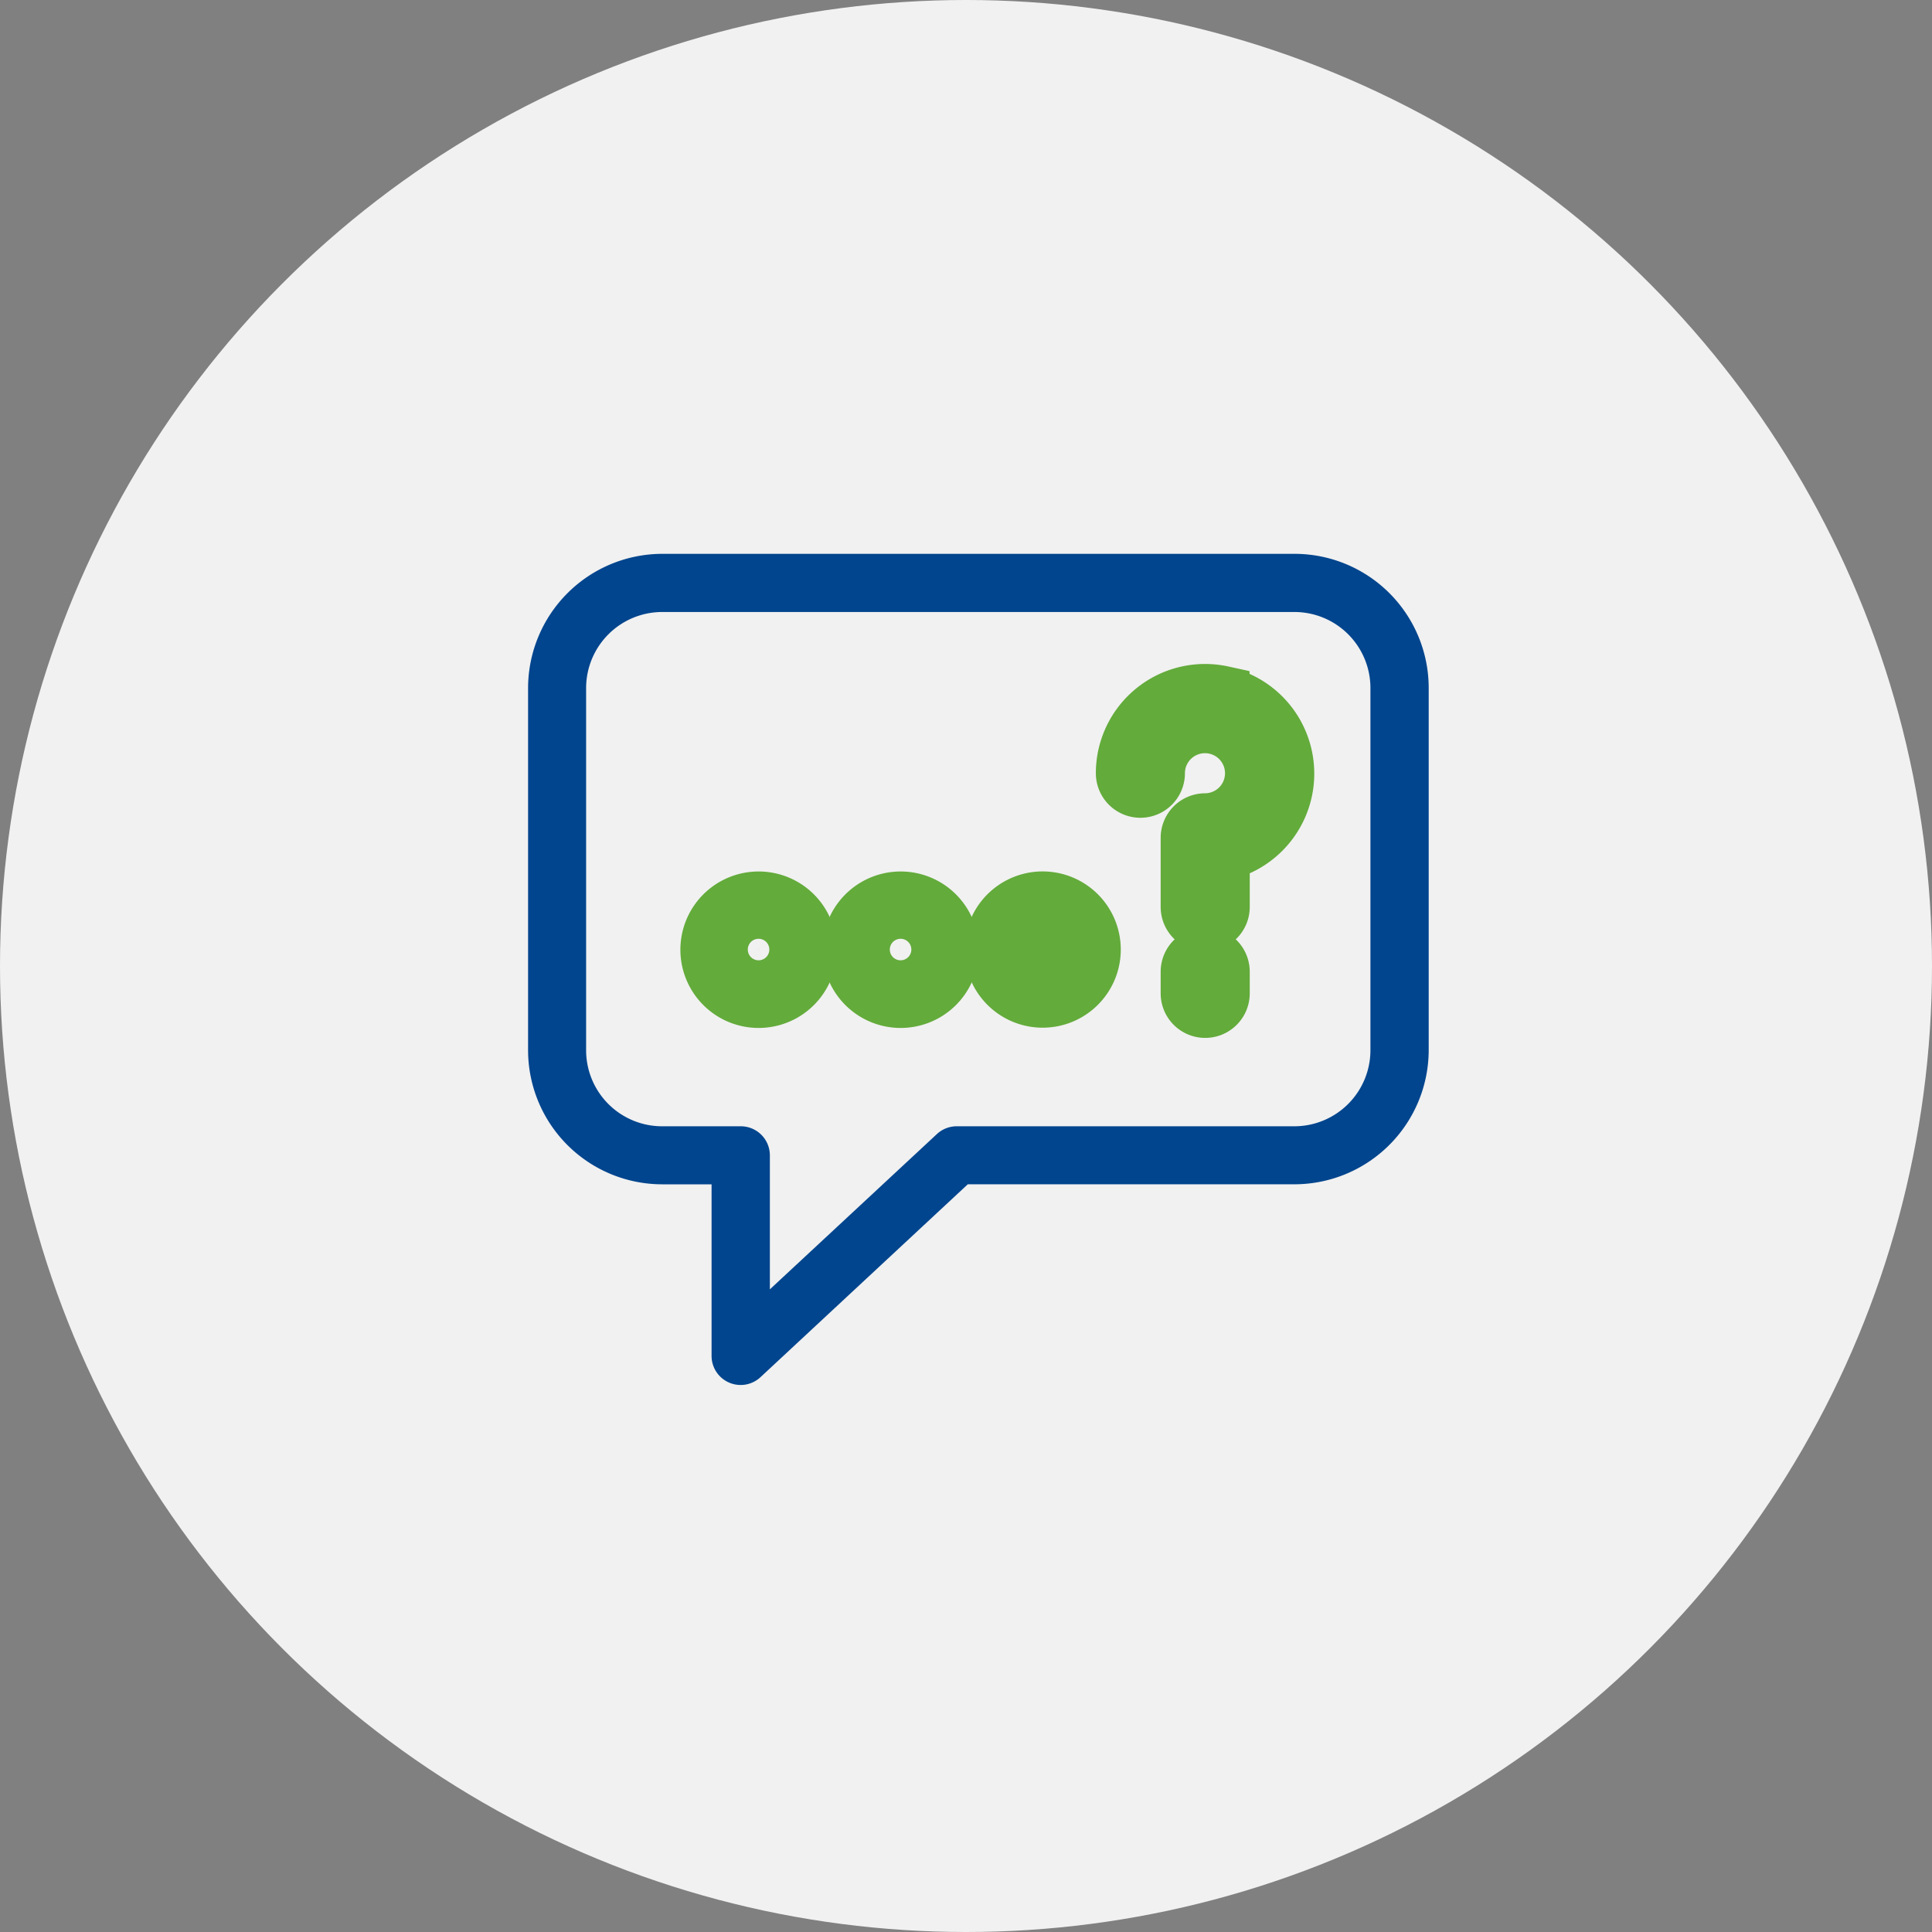
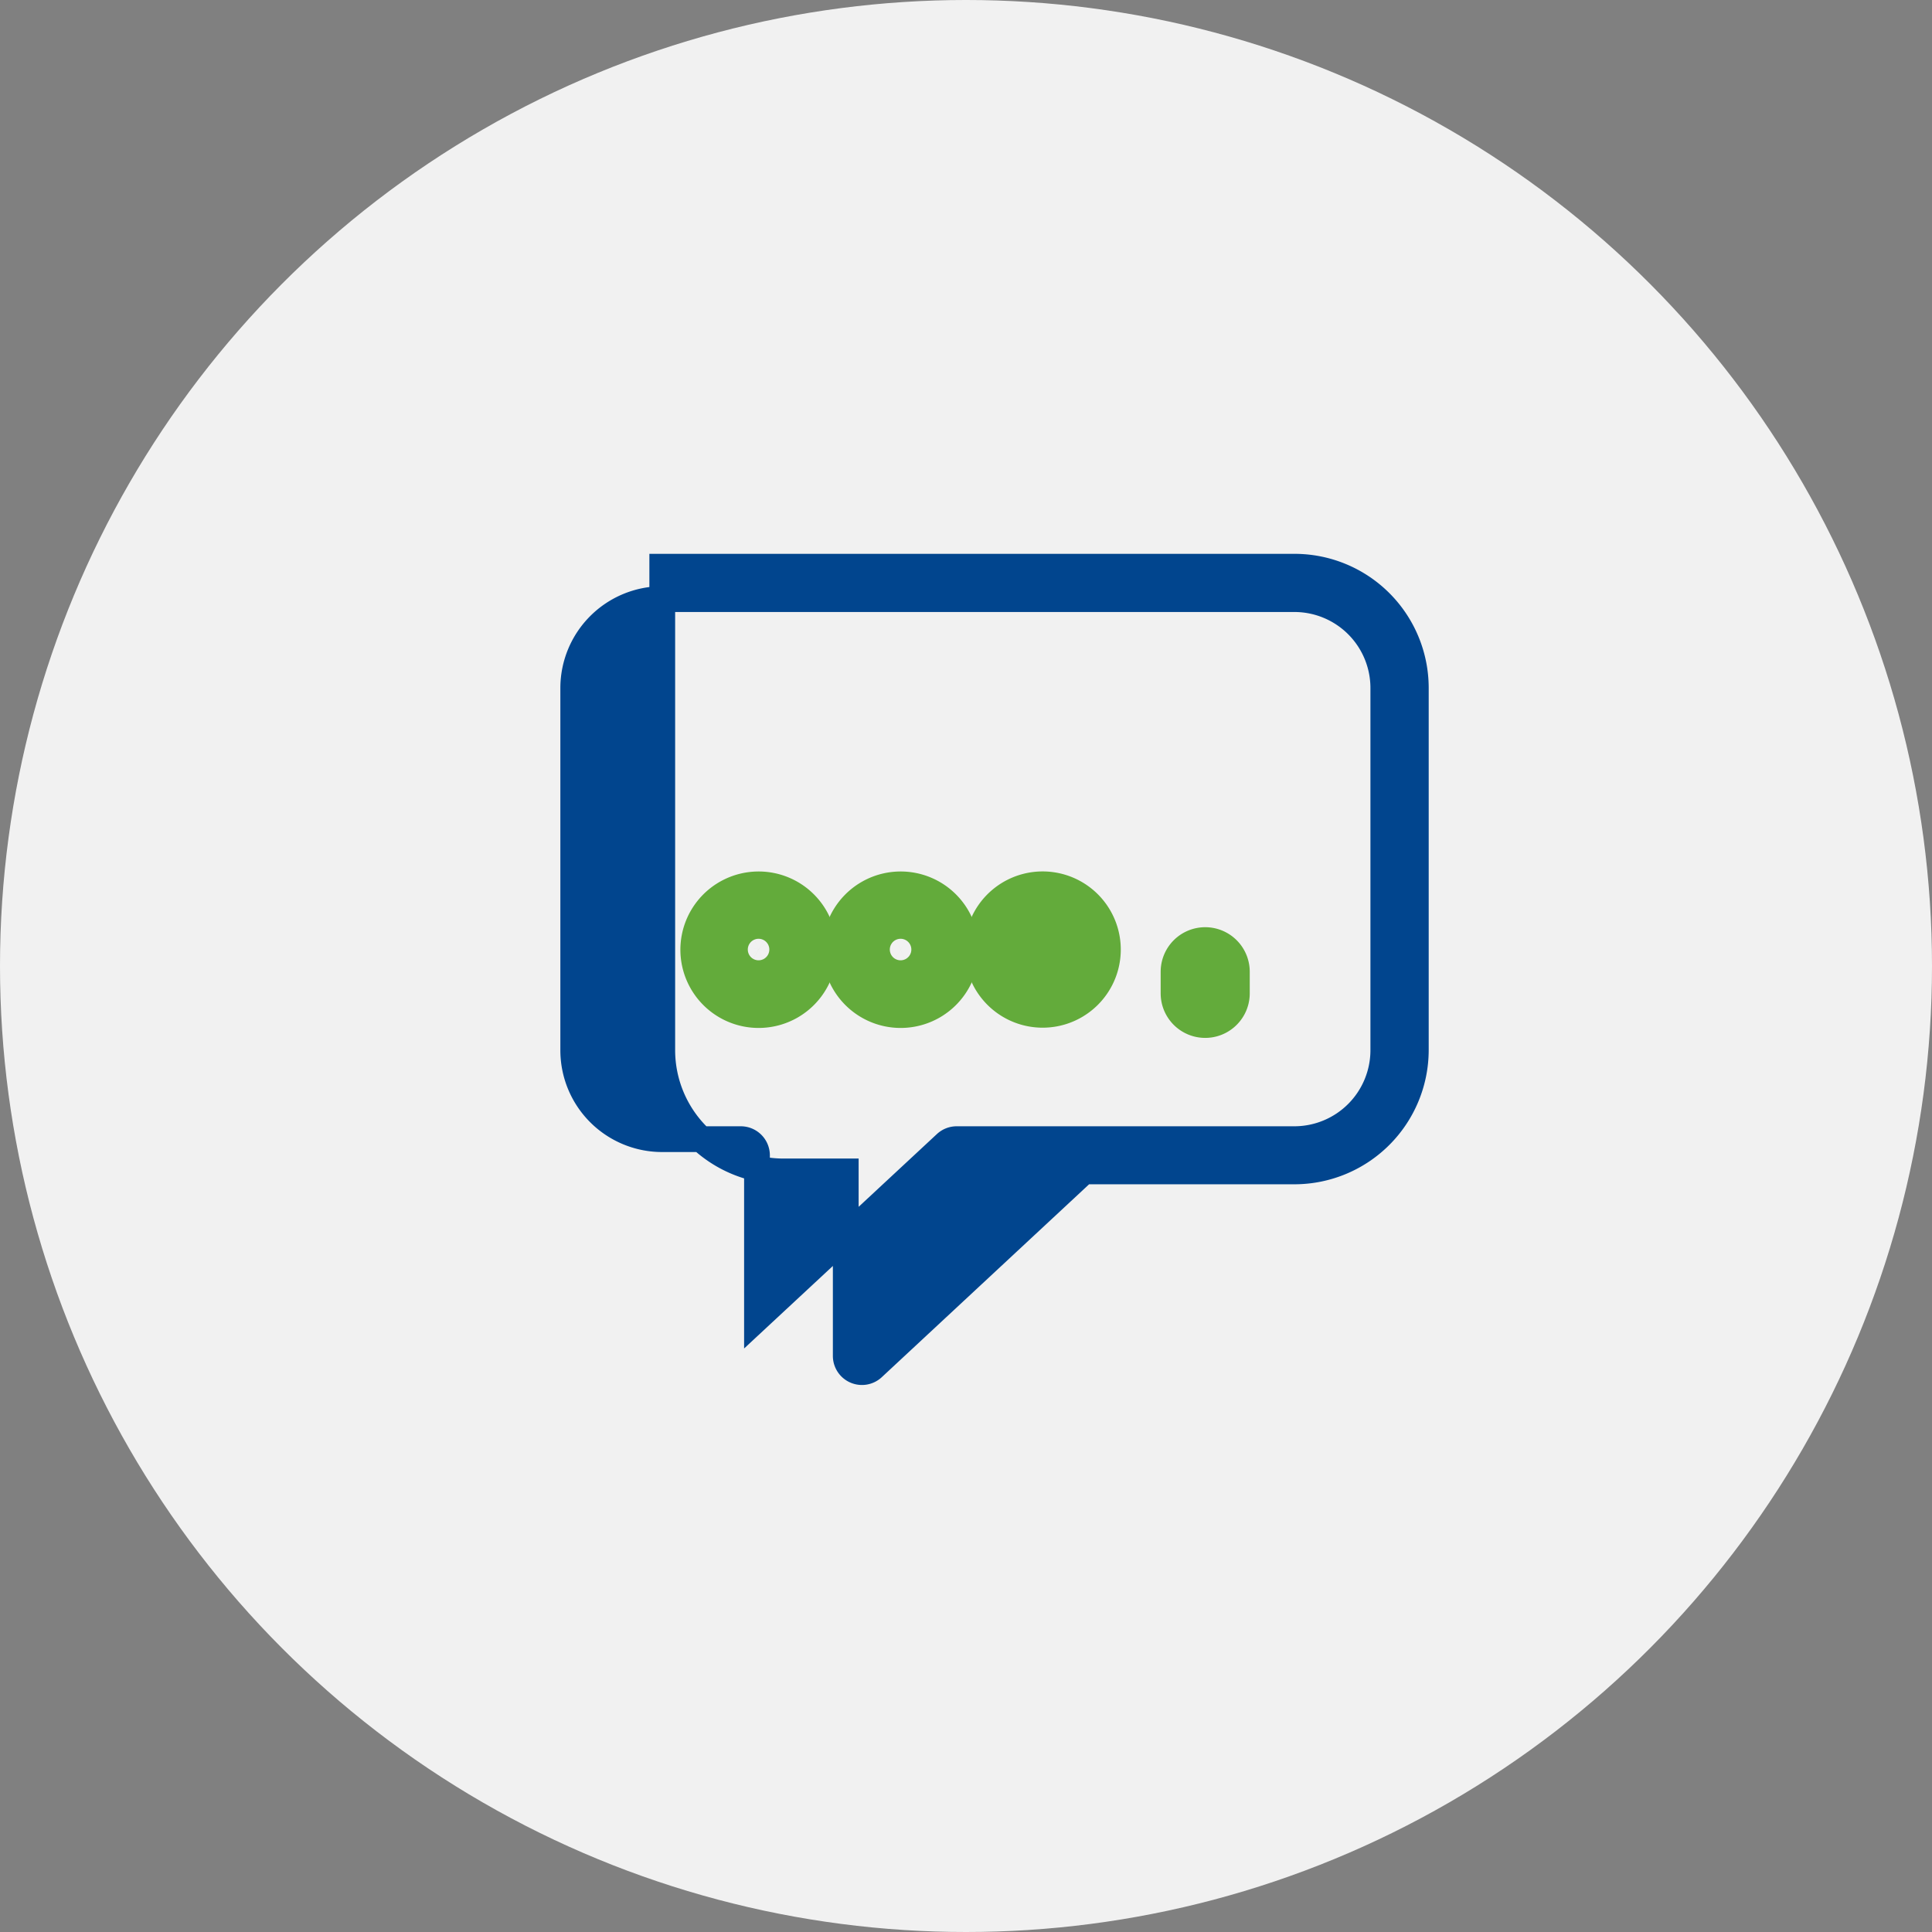
<svg xmlns="http://www.w3.org/2000/svg" width="75" height="75" viewBox="0 0 75 75">
  <rect x="0" y="0" width="75" height="75" fill="#808080" stroke="none" />
  <g id="Group_1363" data-name="Group 1363" transform="translate(-333 -2218)">
    <circle id="Ellipse_134" data-name="Ellipse 134" cx="37.5" cy="37.5" r="37.5" transform="translate(333 2218)" fill="#f1f1f1" />
    <g id="_18644601141656072486" data-name="18644601141656072486" transform="translate(354 2240)">
-       <path id="Path_2749" data-name="Path 2749" d="M39.258,18H14.709A4.717,4.717,0,0,0,10,22.709V36.775a4.709,4.709,0,0,0,4.7,4.7h2.423v7.161a.629.629,0,0,0,1.057.461l8.193-7.623H39.253a4.717,4.717,0,0,0,4.709-4.709V22.7a4.709,4.709,0,0,0-4.7-4.7ZM42.7,36.771a3.455,3.455,0,0,1-3.451,3.451H26.13a.629.629,0,0,0-.419.168L18.386,47.2V40.851a.629.629,0,0,0-.629-.629H14.7a3.451,3.451,0,0,1-3.447-3.446V22.709a3.455,3.455,0,0,1,3.451-3.451H39.258A3.451,3.451,0,0,1,42.7,22.7Z" transform="translate(-10 -18)" fill="#01458e" stroke="#01458e" stroke-width="1" />
+       <path id="Path_2749" data-name="Path 2749" d="M39.258,18H14.709V36.775a4.709,4.709,0,0,0,4.7,4.7h2.423v7.161a.629.629,0,0,0,1.057.461l8.193-7.623H39.253a4.717,4.717,0,0,0,4.709-4.709V22.7a4.709,4.709,0,0,0-4.7-4.7ZM42.7,36.771a3.455,3.455,0,0,1-3.451,3.451H26.13a.629.629,0,0,0-.419.168L18.386,47.2V40.851a.629.629,0,0,0-.629-.629H14.7a3.451,3.451,0,0,1-3.447-3.446V22.709a3.455,3.455,0,0,1,3.451-3.451H39.258A3.451,3.451,0,0,1,42.7,22.7Z" transform="translate(-10 -18)" fill="#01458e" stroke="#01458e" stroke-width="1" />
      <path id="Path_2750" data-name="Path 2750" d="M27.483,48.84a1.937,1.937,0,1,0,1.366.567A1.933,1.933,0,0,0,27.483,48.84Zm0,2.612a.682.682,0,1,1,.477-.2.675.675,0,0,1-.477.2Z" transform="translate(-19.03 -35.909)" fill="#63ab3b" stroke="#63ab3b" stroke-width="2.2" />
      <path id="Path_2751" data-name="Path 2751" d="M40.633,48.84A1.937,1.937,0,1,0,42,49.407a1.933,1.933,0,0,0-1.366-.567Zm0,2.612a.682.682,0,1,1,.477-.2.675.675,0,0,1-.477.2Z" transform="translate(-26.667 -35.909)" fill="#63ab3b" stroke="#63ab3b" stroke-width="2.2" />
      <path id="Path_2752" data-name="Path 2752" d="M54.18,48.88a1.933,1.933,0,1,0,1.216.839,1.933,1.933,0,0,0-1.216-.839Zm.252,2.034a.262.262,0,1,0-.008,0Z" transform="translate(-34.298 -35.908)" fill="#63ab3b" stroke="#63ab3b" stroke-width="2.2" />
-       <path id="Path_2753" data-name="Path 2753" d="M67.811,29.7A3.14,3.14,0,0,0,64,32.769a.629.629,0,1,0,1.258,0,1.878,1.878,0,1,1,1.887,1.878.629.629,0,0,0-.629.629v2.683a.629.629,0,1,0,1.258,0v-2.1a3.14,3.14,0,0,0,.038-6.142Z" transform="translate(-41.359 -24.752)" fill="#63ab3b" stroke="#63ab3b" stroke-width="2.2" />
      <path id="Path_2754" data-name="Path 2754" d="M70.629,54a.629.629,0,0,0-.629.629v.839a.629.629,0,1,0,1.258,0v-.839A.629.629,0,0,0,70.629,54Z" transform="translate(-44.843 -38.906)" fill="#63ab3b" stroke="#63ab3b" stroke-width="2.2" />
    </g>
  </g>
</svg>